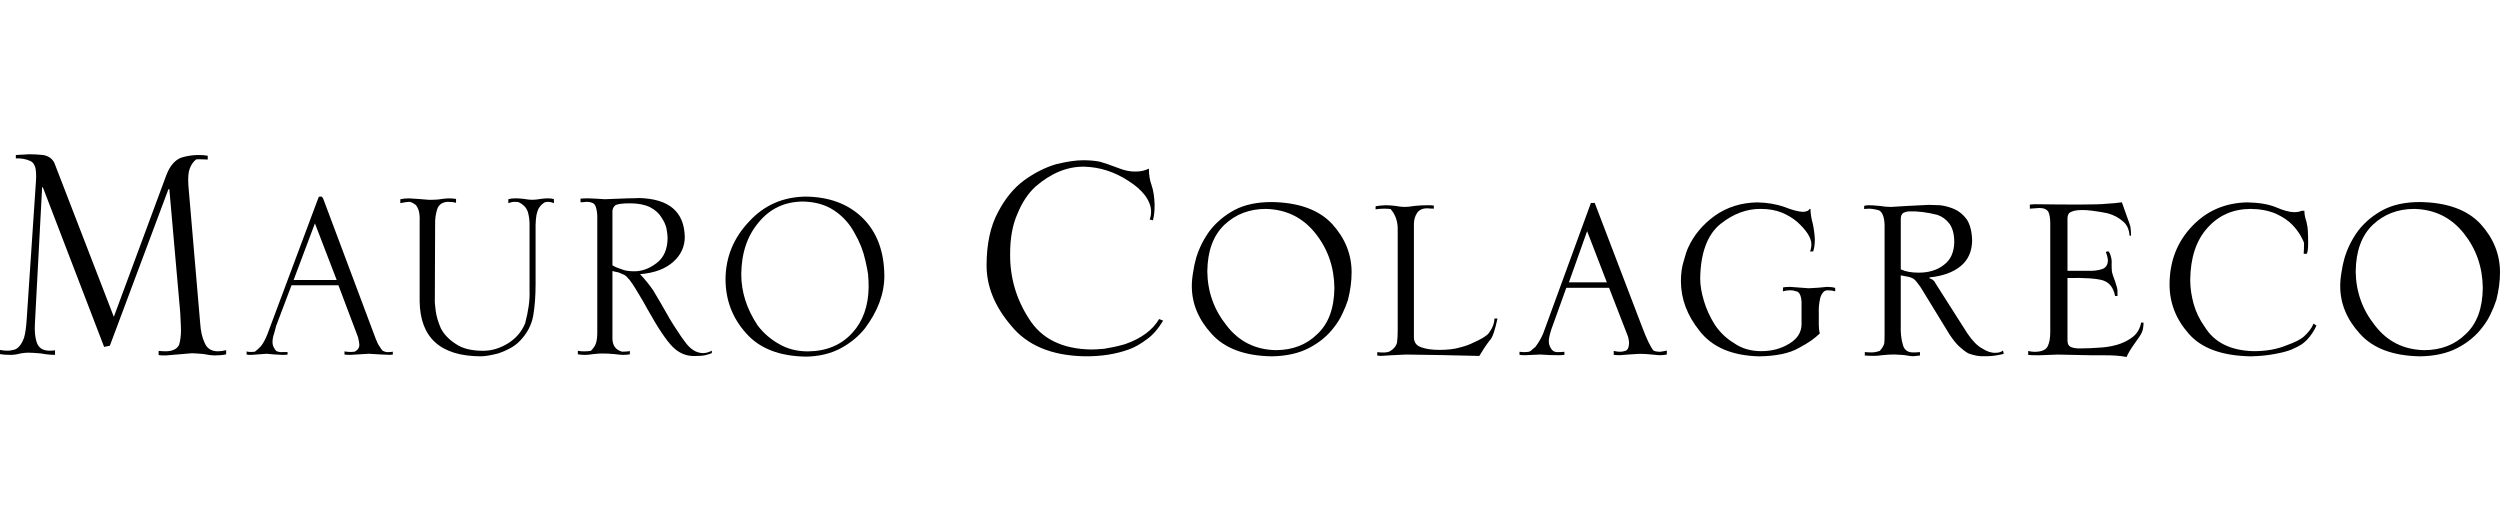
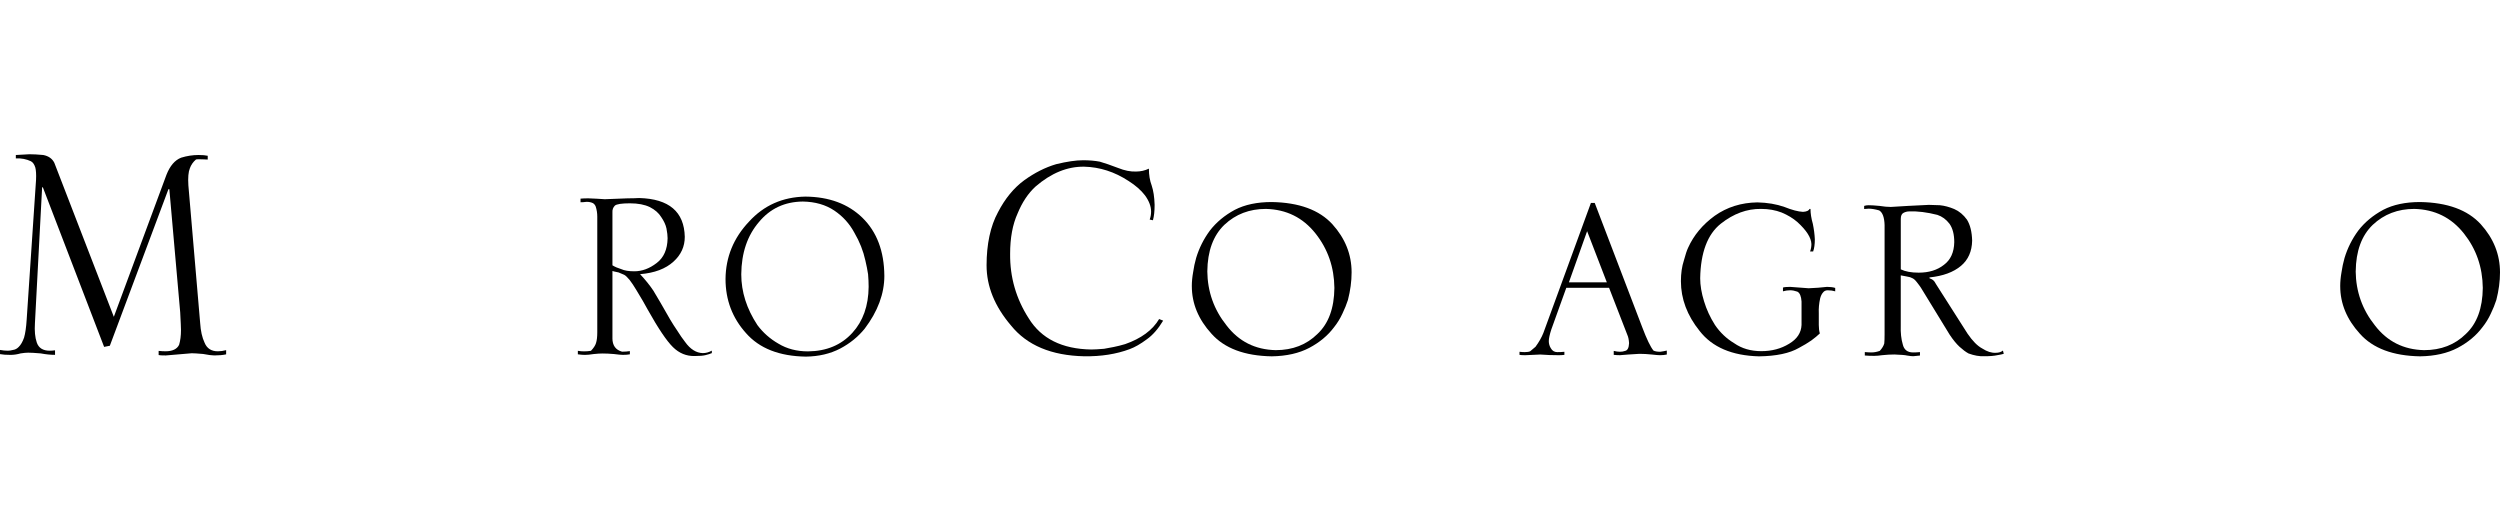
<svg xmlns="http://www.w3.org/2000/svg" width="156" height="33" viewBox="0 0 156 33" fill="none">
  <path d="M0 21.836C0.168 21.868 0.333 21.884 0.493 21.884C0.585 21.884 0.692 21.868 0.815 21.836C0.944 21.82 1.063 21.757 1.17 21.646C1.3 21.519 1.412 21.326 1.503 21.064C1.579 20.803 1.633 20.431 1.664 19.948L2.249 11.225C2.265 10.885 2.249 10.628 2.204 10.454C2.142 10.256 2.051 10.125 1.928 10.062C1.645 9.927 1.332 9.868 0.988 9.884V9.672C1.47 9.641 1.754 9.625 1.838 9.625C2.083 9.625 2.371 9.641 2.7 9.672C3.03 9.736 3.259 9.898 3.39 10.159L7.103 19.77L10.387 10.907C10.608 10.345 10.915 9.989 11.306 9.838C11.667 9.727 12.027 9.672 12.386 9.672C12.686 9.672 12.771 9.688 12.962 9.72C12.962 9.72 12.962 9.955 12.962 9.956C12.962 9.96 12.277 9.913 12.226 9.956C12.049 10.107 11.923 10.288 11.847 10.502C11.755 10.723 11.723 11.08 11.755 11.571L12.49 20.152C12.521 20.651 12.613 21.063 12.767 21.387C12.912 21.743 13.188 21.921 13.595 21.921C13.763 21.921 13.935 21.896 14.111 21.849V22.111C13.904 22.157 13.659 22.179 13.376 22.179C13.223 22.179 12.989 22.149 12.676 22.088C12.332 22.058 12.094 22.043 11.964 22.043C11.421 22.088 10.881 22.134 10.346 22.18C10.108 22.18 9.959 22.173 9.899 22.156V21.895C10.044 21.911 10.186 21.92 10.325 21.92C10.761 21.92 11.046 21.785 11.176 21.516C11.254 21.255 11.293 20.946 11.293 20.591C11.293 20.479 11.277 20.081 11.245 19.495L10.567 11.807H10.509L6.854 21.575L6.497 21.646L2.675 11.69H2.628L2.18 20.162C2.148 20.653 2.186 21.057 2.295 21.373C2.41 21.713 2.679 21.884 3.101 21.884C3.208 21.884 3.318 21.876 3.434 21.859V22.143C3.166 22.143 2.868 22.113 2.538 22.052C2.194 22.022 1.934 22.007 1.758 22.007C1.635 22.007 1.477 22.022 1.287 22.052C1.073 22.114 0.862 22.145 0.656 22.145C0.388 22.145 0.17 22.129 0.001 22.098V21.836H0Z" fill="black" />
-   <path d="M19.859 12.356C19.87 12.32 19.894 12.291 19.93 12.268H20.07C20.111 12.304 20.144 12.346 20.167 12.395L23.446 21.143C23.534 21.368 23.613 21.526 23.684 21.616C23.73 21.701 23.795 21.793 23.878 21.889C24.024 21.956 24.145 21.984 24.239 21.971C24.34 21.971 24.431 21.962 24.512 21.944V22.126C24.454 22.137 24.389 22.143 24.318 22.143C23.977 22.132 23.542 22.109 23.013 22.074C22.631 22.097 22.252 22.12 21.875 22.144C21.722 22.144 21.595 22.139 21.496 22.126V21.925C21.69 21.967 21.902 21.973 22.131 21.944C22.325 21.847 22.423 21.704 22.423 21.515C22.423 21.43 22.397 21.274 22.344 21.05L21.118 17.801H18.19L17.237 20.32C17.203 20.424 17.163 20.572 17.116 20.767C17.042 20.98 17.005 21.169 17.005 21.333C17.005 21.478 17.034 21.598 17.093 21.689C17.134 21.774 17.184 21.847 17.243 21.908C17.383 21.962 17.508 21.982 17.619 21.97H17.944V22.127C17.885 22.138 17.771 22.144 17.602 22.144C17.303 22.133 16.977 22.11 16.627 22.075C16.258 22.098 15.947 22.121 15.696 22.145C15.538 22.145 15.435 22.14 15.389 22.127V21.926C15.482 21.968 15.656 21.974 15.907 21.945C16.007 21.872 16.133 21.757 16.285 21.598C16.42 21.433 16.552 21.19 16.681 20.868L19.863 12.356H19.859ZM21.01 17.474L19.651 13.938L18.32 17.474H21.01Z" fill="black" />
-   <path d="M26.19 13.698C26.19 13.436 26.163 13.233 26.111 13.087C26.053 12.935 25.989 12.829 25.918 12.768C25.737 12.641 25.606 12.583 25.524 12.596C25.413 12.596 25.232 12.623 24.98 12.677V12.433C25.138 12.396 25.32 12.378 25.525 12.378C25.958 12.402 26.376 12.433 26.781 12.469C26.974 12.469 27.155 12.463 27.325 12.45C27.553 12.414 27.767 12.39 27.966 12.377C28.147 12.377 28.311 12.389 28.457 12.413V12.658C28.322 12.615 28.151 12.594 27.946 12.594C27.599 12.613 27.378 12.765 27.284 13.05C27.184 13.347 27.14 13.676 27.152 14.034L27.134 18.627C27.122 18.792 27.14 19.046 27.187 19.393C27.233 19.739 27.343 20.107 27.513 20.495C27.707 20.866 28.016 21.188 28.439 21.461C28.845 21.746 29.415 21.889 30.15 21.889C30.68 21.889 31.196 21.734 31.702 21.424C32.196 21.115 32.551 20.699 32.769 20.177C32.976 19.393 33.067 18.722 33.043 18.163V13.98C33.043 13.707 33.005 13.445 32.928 13.196C32.833 12.946 32.66 12.762 32.408 12.639C32.36 12.609 32.269 12.594 32.134 12.594C31.999 12.594 31.866 12.621 31.719 12.676V12.431C31.831 12.395 31.975 12.376 32.153 12.376C32.33 12.376 32.506 12.388 32.701 12.412C32.895 12.448 33.063 12.467 33.204 12.467C33.363 12.467 33.54 12.448 33.734 12.412C33.922 12.388 34.072 12.376 34.185 12.376C34.35 12.376 34.477 12.395 34.565 12.431V12.676C34.429 12.621 34.315 12.594 34.219 12.594C34.123 12.594 34.039 12.609 33.962 12.639C33.732 12.797 33.587 12.989 33.528 13.213C33.444 13.449 33.409 13.866 33.421 14.46V17.71C33.421 18.469 33.371 19.134 33.272 19.704C33.166 20.286 32.89 20.809 32.444 21.27C32.25 21.47 32.033 21.63 31.792 21.752C31.568 21.873 31.336 21.974 31.095 22.052C30.625 22.174 30.259 22.234 29.993 22.234C27.49 22.222 26.221 21.08 26.186 18.809V13.697L26.19 13.698Z" fill="black" />
  <path d="M38.215 21.105C38.215 21.555 38.416 21.835 38.817 21.945C38.995 21.945 39.157 21.933 39.304 21.909V22.11C39.175 22.133 39.032 22.144 38.873 22.144C38.762 22.144 38.573 22.127 38.31 22.092C38.046 22.069 37.808 22.058 37.598 22.058C37.451 22.058 37.269 22.069 37.052 22.092C36.823 22.128 36.639 22.146 36.498 22.146C36.375 22.146 36.228 22.134 36.058 22.11V21.891C36.193 21.914 36.319 21.925 36.437 21.925C36.582 21.925 36.729 21.914 36.875 21.891C37.039 21.72 37.145 21.56 37.191 21.408C37.244 21.244 37.27 21.019 37.27 20.733V13.514C37.27 13.302 37.238 13.096 37.174 12.894C37.139 12.798 37.08 12.725 36.998 12.675C36.886 12.621 36.755 12.594 36.602 12.594C36.468 12.613 36.342 12.621 36.225 12.621V12.395C36.354 12.383 36.515 12.376 36.709 12.376C37.062 12.388 37.405 12.407 37.739 12.431L39.165 12.376C39.417 12.376 39.658 12.37 39.887 12.357C41.747 12.407 42.695 13.213 42.73 14.778C42.73 15.386 42.496 15.901 42.026 16.325C41.534 16.774 40.838 17.036 39.941 17.108C40.276 17.466 40.552 17.809 40.77 18.137C40.975 18.47 41.324 19.071 41.818 19.939C41.959 20.176 42.114 20.419 42.285 20.669C42.432 20.905 42.587 21.13 42.753 21.342C43.075 21.791 43.443 22.022 43.854 22.034C44.048 22.034 44.236 21.983 44.418 21.879V22.034C44.307 22.082 44.174 22.125 44.021 22.161C43.875 22.197 43.651 22.216 43.351 22.216C42.833 22.228 42.38 22.043 41.992 21.66C41.598 21.272 41.075 20.495 40.422 19.329C40.251 19.008 40.011 18.592 39.698 18.082C39.557 17.845 39.419 17.639 39.284 17.463C39.137 17.287 39.022 17.181 38.94 17.144C38.869 17.108 38.754 17.06 38.596 16.999C38.413 16.964 38.287 16.934 38.216 16.91V21.105L38.215 21.105ZM38.215 16.555C38.375 16.653 38.558 16.731 38.764 16.793C38.965 16.884 39.236 16.929 39.579 16.929C40.063 16.929 40.526 16.758 40.968 16.418C41.416 16.084 41.647 15.566 41.658 14.867C41.658 14.71 41.635 14.505 41.588 14.256C41.54 14.031 41.431 13.793 41.26 13.545C41.106 13.295 40.871 13.087 40.552 12.924C40.227 12.766 39.812 12.687 39.304 12.687C38.797 12.687 38.472 12.736 38.367 12.832C38.254 12.948 38.203 13.091 38.216 13.262V16.556L38.215 16.555Z" fill="black" />
  <path d="M55.184 17.204C55.184 18.327 54.775 19.428 53.959 20.506C53.547 21.015 53.036 21.431 52.424 21.753C51.807 22.074 51.096 22.241 50.29 22.253C48.632 22.229 47.386 21.74 46.551 20.787C45.699 19.84 45.273 18.715 45.273 17.41C45.284 16.045 45.772 14.852 46.736 13.833C47.664 12.814 48.838 12.292 50.254 12.268C51.735 12.28 52.922 12.72 53.816 13.589C54.715 14.469 55.171 15.675 55.183 17.206L55.184 17.204ZM54.203 17.897C54.203 17.648 54.192 17.387 54.168 17.114C54.127 16.841 54.07 16.555 54 16.258C53.87 15.662 53.641 15.082 53.311 14.518C53.01 13.958 52.595 13.5 52.064 13.141C51.522 12.777 50.865 12.588 50.093 12.576C48.967 12.588 48.056 13.014 47.36 13.853C46.635 14.697 46.267 15.785 46.255 17.115C46.255 18.209 46.59 19.265 47.263 20.287C47.616 20.76 48.053 21.146 48.572 21.443C49.101 21.765 49.718 21.926 50.419 21.926C51.575 21.914 52.496 21.528 53.187 20.769C53.852 20.04 54.192 19.084 54.203 17.898V17.897Z" fill="black" />
  <path d="M72.581 20.008C72.27 20.523 71.931 20.911 71.563 21.171C71.174 21.462 70.816 21.667 70.492 21.786C69.655 22.098 68.71 22.247 67.656 22.232C65.606 22.188 64.083 21.547 63.087 20.311C62.07 19.119 61.562 17.868 61.562 16.557C61.562 15.247 61.8 14.111 62.276 13.24C62.716 12.391 63.261 11.728 63.91 11.25C64.559 10.782 65.223 10.446 65.901 10.246C66.573 10.082 67.135 9.999 67.59 9.999C67.972 9.999 68.319 10.03 68.629 10.088C68.939 10.178 69.318 10.308 69.765 10.479C70.176 10.645 70.552 10.719 70.89 10.704C71.171 10.704 71.439 10.645 71.691 10.524C71.691 10.919 71.749 11.27 71.865 11.575C71.972 11.896 72.034 12.298 72.048 12.783C72.048 13.171 72.013 13.491 71.943 13.744C71.879 13.729 71.812 13.715 71.74 13.7C71.798 13.55 71.828 13.383 71.828 13.197C71.828 12.877 71.701 12.54 71.447 12.191C71.202 11.87 70.862 11.572 70.428 11.296C69.553 10.723 68.628 10.424 67.652 10.401C66.604 10.386 65.591 10.799 64.616 11.642C64.153 12.067 63.781 12.627 63.498 13.319C63.187 14.006 63.032 14.843 63.032 15.836C63.017 17.297 63.404 18.639 64.191 19.863C64.971 21.13 66.272 21.779 68.093 21.809C68.274 21.809 68.541 21.794 68.895 21.764C69.076 21.734 69.274 21.697 69.491 21.653C69.715 21.608 69.953 21.549 70.206 21.474C71.211 21.123 71.918 20.602 72.33 19.908L72.58 20.008H72.581Z" fill="black" />
  <path d="M74.369 17.858C74.369 17.578 74.397 17.285 74.453 16.976C74.494 16.682 74.556 16.388 74.64 16.094C74.827 15.477 75.112 14.91 75.493 14.393C75.896 13.87 76.416 13.436 77.054 13.092C77.678 12.769 78.445 12.607 79.354 12.607C81.061 12.636 82.324 13.099 83.143 13.995C83.941 14.877 84.34 15.878 84.34 16.996C84.34 17.555 84.263 18.129 84.111 18.718C84.021 18.998 83.906 19.281 83.768 19.567C83.623 19.883 83.445 20.17 83.238 20.428C82.849 20.945 82.335 21.371 81.697 21.708C81.059 22.044 80.278 22.221 79.355 22.235C77.662 22.206 76.41 21.737 75.598 20.826C74.78 19.93 74.37 18.94 74.37 17.858H74.369ZM75.336 16.93C75.35 18.196 75.749 19.322 76.536 20.306C77.301 21.306 78.324 21.82 79.604 21.849C80.661 21.849 81.531 21.511 82.213 20.835C82.902 20.188 83.253 19.232 83.266 17.966C83.252 16.673 82.859 15.539 82.088 14.568C81.301 13.576 80.268 13.066 78.989 13.036C77.966 13.036 77.103 13.367 76.401 14.028C75.706 14.697 75.35 15.664 75.337 16.93L75.336 16.93Z" fill="black" />
-   <path d="M89.771 21.834C90.321 21.834 90.764 21.784 91.098 21.683C91.44 21.597 91.725 21.493 91.955 21.372C92.38 21.185 92.68 21.009 92.854 20.845C93.118 20.508 93.251 20.186 93.251 19.877H93.443C93.284 20.622 93.128 21.07 92.975 21.221C92.773 21.472 92.552 21.801 92.309 22.21C90.664 22.168 89.138 22.139 87.73 22.124C87.064 22.153 86.536 22.181 86.148 22.21C86.078 22.196 86.008 22.189 85.94 22.189V21.975C86.064 21.989 86.192 21.996 86.324 21.996C86.49 21.996 86.624 21.971 86.729 21.921C86.971 21.778 87.12 21.594 87.175 21.372C87.203 21.157 87.217 20.909 87.217 20.63V14.366C87.232 13.835 87.082 13.395 86.771 13.042C86.639 13.028 86.505 13.021 86.367 13.021C86.193 13.021 86.017 13.035 85.837 13.063V12.871C85.961 12.842 86.173 12.82 86.47 12.806C86.63 12.806 86.83 12.82 87.073 12.848C87.295 12.891 87.492 12.913 87.665 12.913C87.803 12.913 88.007 12.892 88.277 12.848C88.547 12.82 88.824 12.806 89.107 12.806C89.239 12.806 89.36 12.813 89.471 12.827V13.02C89.346 13.02 89.209 13.012 89.064 12.999C88.764 12.999 88.552 13.095 88.426 13.289C88.294 13.49 88.228 13.723 88.228 13.988V21.047C88.228 21.37 88.391 21.581 88.719 21.682C89.019 21.783 89.371 21.832 89.775 21.832L89.771 21.834Z" fill="black" />
-   <path d="M94.818 21.951C94.929 21.965 95.037 21.972 95.141 21.972C95.294 21.972 95.408 21.954 95.484 21.919C95.595 21.832 95.706 21.739 95.817 21.638C96.032 21.344 96.195 21.058 96.306 20.778L99.272 12.665H99.512L102.468 20.401C102.752 21.154 102.989 21.646 103.176 21.875C103.274 21.925 103.415 21.95 103.603 21.95C103.756 21.929 103.89 21.904 104.009 21.875V22.122C103.89 22.15 103.748 22.164 103.582 22.164C103.479 22.164 103.308 22.15 103.071 22.122C102.801 22.094 102.544 22.079 102.301 22.079C101.801 22.107 101.394 22.136 101.082 22.164C100.971 22.164 100.843 22.158 100.697 22.143V21.896C100.843 21.932 100.971 21.95 101.082 21.95C101.2 21.95 101.308 21.932 101.405 21.896C101.558 21.868 101.641 21.706 101.654 21.412C101.64 21.197 101.606 21.028 101.55 20.907L100.405 17.957H97.738L96.801 20.562C96.697 20.885 96.645 21.125 96.645 21.283C96.645 21.441 96.687 21.595 96.769 21.725C96.859 21.89 96.994 21.972 97.173 21.972C97.331 21.972 97.48 21.966 97.618 21.951V22.144C97.507 22.159 97.39 22.165 97.264 22.165C96.864 22.165 96.48 22.151 96.114 22.122C95.705 22.137 95.395 22.151 95.18 22.165C95.021 22.165 94.9 22.159 94.817 22.144V21.951H94.818ZM100.266 17.616L99.036 14.425L97.9 17.616H100.266Z" fill="black" />
+   <path d="M94.818 21.951C94.929 21.965 95.037 21.972 95.141 21.972C95.294 21.972 95.408 21.954 95.484 21.919C95.595 21.832 95.706 21.739 95.817 21.638C96.032 21.344 96.195 21.058 96.306 20.778L99.272 12.665H99.512L102.468 20.401C102.752 21.154 102.989 21.646 103.176 21.875C103.274 21.925 103.415 21.95 103.603 21.95C103.756 21.929 103.89 21.904 104.009 21.875V22.122C103.89 22.15 103.748 22.164 103.582 22.164C103.479 22.164 103.308 22.15 103.071 22.122C102.801 22.094 102.544 22.079 102.301 22.079C101.801 22.107 101.394 22.136 101.082 22.164C100.971 22.164 100.843 22.158 100.697 22.143V21.896C100.843 21.932 100.971 21.95 101.082 21.95C101.2 21.95 101.308 21.932 101.405 21.896C101.558 21.868 101.641 21.706 101.654 21.412C101.64 21.197 101.606 21.028 101.55 20.907L100.405 17.957H97.738L96.801 20.562C96.697 20.885 96.645 21.125 96.645 21.283C96.645 21.441 96.687 21.595 96.769 21.725C96.859 21.89 96.994 21.972 97.173 21.972C97.331 21.972 97.48 21.966 97.618 21.951V22.144C97.507 22.159 97.39 22.165 97.264 22.165C96.864 22.165 96.48 22.151 96.114 22.122C95.705 22.137 95.395 22.151 95.18 22.165C95.021 22.165 94.9 22.159 94.817 22.144V21.951H94.818ZM100.266 17.616L99.036 14.425L97.9 17.616Z" fill="black" />
  <path d="M112.417 18.823C112.396 18.487 112.309 18.278 112.156 18.199C111.995 18.142 111.845 18.113 111.707 18.113C111.56 18.113 111.41 18.134 111.257 18.178V17.943C111.341 17.915 111.49 17.901 111.705 17.901C112.1 17.929 112.486 17.958 112.861 17.987C113.257 17.973 113.639 17.944 114.006 17.901C114.207 17.901 114.378 17.922 114.517 17.966V18.179C114.378 18.136 114.221 18.114 114.047 18.114C113.922 18.114 113.824 18.16 113.755 18.254C113.678 18.34 113.618 18.462 113.577 18.619C113.507 18.942 113.479 19.251 113.493 19.545V20.277C113.493 20.486 113.515 20.661 113.558 20.805C113.419 20.94 113.242 21.087 113.026 21.246C112.811 21.396 112.553 21.55 112.254 21.709C111.67 22.046 110.839 22.222 109.761 22.236C108.079 22.193 106.844 21.665 106.058 20.654C105.279 19.686 104.889 18.65 104.889 17.546C104.889 17.058 104.952 16.623 105.077 16.244C105.175 15.879 105.262 15.617 105.338 15.459C105.691 14.677 106.244 14.014 106.995 13.468C107.765 12.923 108.655 12.643 109.662 12.629C110.288 12.643 110.85 12.738 111.35 12.915C111.822 13.104 112.208 13.206 112.506 13.22C112.736 13.206 112.871 13.145 112.913 13.037H112.975C112.975 13.317 113.023 13.626 113.12 13.964C113.19 14.302 113.232 14.626 113.246 14.935C113.246 15.244 113.21 15.497 113.14 15.691H112.949C113.004 15.547 113.032 15.393 113.032 15.227C113.018 14.832 112.726 14.374 112.157 13.856C111.886 13.62 111.559 13.422 111.177 13.262C110.789 13.112 110.361 13.036 109.896 13.036C109.013 13.022 108.172 13.331 107.374 13.962C106.547 14.623 106.12 15.757 106.092 17.366C106.092 17.805 106.172 18.283 106.332 18.799C106.485 19.309 106.713 19.801 107.012 20.275C107.333 20.749 107.734 21.13 108.214 21.417C108.688 21.748 109.253 21.912 109.908 21.912C110.562 21.912 111.141 21.758 111.643 21.449C112.138 21.155 112.395 20.764 112.416 20.276V18.823L112.417 18.823Z" fill="black" />
  <path d="M117.599 14.054C117.585 13.559 117.471 13.251 117.257 13.128C117.001 13.056 116.783 13.021 116.603 13.021C116.527 13.021 116.433 13.028 116.323 13.042V12.848C116.406 12.82 116.499 12.806 116.603 12.806C116.769 12.806 116.994 12.82 117.278 12.848C117.548 12.891 117.784 12.913 117.985 12.913L119.064 12.848C119.604 12.82 120.036 12.798 120.362 12.784C120.521 12.784 120.75 12.792 121.047 12.806C121.331 12.834 121.629 12.913 121.94 13.042C122.252 13.178 122.518 13.4 122.74 13.709C122.94 14.032 123.048 14.469 123.062 15.02C123.048 15.687 122.816 16.211 122.365 16.59C121.894 16.986 121.239 17.225 120.401 17.311V17.365C120.484 17.394 120.558 17.43 120.62 17.473C120.689 17.53 120.751 17.615 120.807 17.73L122.775 20.82C123.088 21.279 123.393 21.587 123.691 21.745C123.99 21.939 124.271 22.029 124.535 22.014C124.722 22.014 124.871 21.968 124.983 21.874C125.003 21.939 125.021 22.007 125.034 22.078C124.944 22.106 124.808 22.136 124.628 22.164C124.441 22.206 124.17 22.229 123.816 22.229C123.517 22.243 123.191 22.186 122.836 22.056C122.663 21.962 122.476 21.822 122.273 21.637C122.079 21.457 121.874 21.207 121.659 20.884L119.868 17.957C119.812 17.87 119.726 17.753 119.607 17.602C119.496 17.459 119.392 17.372 119.294 17.344C119.239 17.308 119.125 17.276 118.95 17.247C118.777 17.219 118.663 17.197 118.607 17.183V20.314C118.592 20.766 118.634 21.157 118.732 21.487C118.809 21.823 119.024 21.992 119.379 21.992C119.517 21.992 119.66 21.986 119.806 21.971V22.185C119.578 22.214 119.436 22.228 119.381 22.228C119.297 22.228 119.169 22.214 118.997 22.185C118.886 22.157 118.624 22.135 118.209 22.12C117.967 22.12 117.714 22.135 117.452 22.163C117.252 22.192 117.086 22.206 116.954 22.206C116.72 22.206 116.522 22.198 116.364 22.184V21.97C116.536 21.985 116.678 21.991 116.789 21.991C116.948 21.991 117.118 21.959 117.298 21.895C117.443 21.737 117.536 21.583 117.578 21.432C117.592 21.303 117.598 21.113 117.598 20.862V14.054H117.599ZM118.609 16.808C118.894 16.946 119.266 17.014 119.725 17.014C120.365 17.014 120.889 16.852 121.3 16.527C121.717 16.218 121.932 15.748 121.946 15.113C121.946 14.624 121.846 14.239 121.644 13.958C121.441 13.692 121.191 13.508 120.892 13.408C120.239 13.243 119.655 13.171 119.14 13.192C119.015 13.192 118.897 13.221 118.786 13.278C118.667 13.336 118.609 13.462 118.609 13.657V16.808Z" fill="black" />
-   <path d="M132.884 14.704C132.856 14.301 132.712 13.999 132.454 13.798C132.195 13.575 131.886 13.412 131.53 13.312C130.767 13.161 130.214 13.093 129.872 13.107C129.542 13.107 129.291 13.168 129.116 13.291C129.046 13.391 129.011 13.5 129.011 13.615V16.896H130.315C130.627 16.911 130.907 16.877 131.15 16.799C131.393 16.727 131.522 16.544 131.535 16.25C131.521 16.077 131.476 15.9 131.4 15.721C131.463 15.706 131.515 15.692 131.557 15.677C131.626 15.735 131.682 15.853 131.724 16.032C131.765 16.16 131.779 16.314 131.765 16.494C131.765 16.666 131.772 16.827 131.787 16.977C131.815 17.092 131.88 17.288 131.985 17.567C132.083 17.847 132.131 18.043 132.131 18.157V18.469H131.981C131.878 17.951 131.627 17.628 131.231 17.498C130.835 17.376 130.095 17.325 129.011 17.348V21.253C129.011 21.476 129.099 21.617 129.274 21.673C129.428 21.731 129.657 21.753 129.959 21.738C130.233 21.738 130.562 21.724 130.949 21.696C131.329 21.682 131.705 21.623 132.077 21.523C132.45 21.416 132.78 21.254 133.068 21.038C133.356 20.815 133.535 20.512 133.605 20.132H133.756C133.756 20.36 133.724 20.558 133.662 20.721C133.593 20.879 133.442 21.11 133.212 21.417C132.947 21.79 132.776 22.075 132.699 22.276C132.469 22.234 132.25 22.204 132.04 22.19C131.81 22.175 131.559 22.169 131.287 22.169H130.534L128.4 22.126L127.238 22.169C126.869 22.169 126.643 22.161 126.559 22.147V21.9C126.697 21.936 126.828 21.953 126.952 21.953C127.393 21.953 127.67 21.835 127.781 21.598C127.885 21.376 127.936 21.089 127.936 20.738V13.947C127.936 13.639 127.898 13.398 127.822 13.226C127.725 13.061 127.535 12.978 127.252 12.978L126.662 13.021V12.764L126.974 12.743C127.929 12.757 128.854 12.764 129.747 12.764C130.64 12.764 131.194 12.745 131.492 12.71C131.79 12.696 132.095 12.668 132.405 12.624C132.461 12.789 132.557 13.063 132.697 13.443C132.842 13.838 132.921 14.068 132.935 14.132C132.963 14.305 132.977 14.496 132.977 14.704H132.883H132.884Z" fill="black" />
-   <path d="M143.75 15.837C143.765 15.636 143.771 15.417 143.771 15.179C143.771 15.122 143.698 14.96 143.552 14.695C143.399 14.444 143.229 14.221 143.041 14.027C142.797 13.769 142.449 13.535 141.997 13.326C141.524 13.133 140.994 13.036 140.409 13.036C139.316 13.05 138.424 13.449 137.735 14.232C137.039 15.007 136.683 16.088 136.67 17.475C136.67 17.941 136.74 18.433 136.879 18.951C137.025 19.468 137.255 19.945 137.568 20.384C138.167 21.367 139.187 21.877 140.628 21.913C141.408 21.913 142.083 21.794 142.654 21.558C143.197 21.363 143.562 21.18 143.751 21.009C144.05 20.743 144.255 20.47 144.367 20.19L144.546 20.319C144.4 20.642 144.204 20.936 143.962 21.201C143.906 21.259 143.802 21.349 143.65 21.471C143.476 21.585 143.254 21.701 142.982 21.816C142.711 21.923 142.371 22.012 141.961 22.084C141.529 22.171 141.029 22.221 140.459 22.235C138.651 22.206 137.352 21.729 136.56 20.804C135.761 19.893 135.367 18.857 135.381 17.695C135.395 16.275 135.864 15.08 136.789 14.113C137.699 13.152 138.846 12.658 140.229 12.628C140.966 12.642 141.564 12.744 142.022 12.933C142.46 13.123 142.828 13.226 143.127 13.24C143.343 13.24 143.506 13.211 143.617 13.154H143.794C143.794 13.369 143.837 13.595 143.922 13.833C143.979 14.084 144.008 14.267 144.008 14.382C144.022 14.619 144.029 14.877 144.029 15.157C144.029 15.51 144 15.736 143.944 15.837H143.752H143.75Z" fill="black" />
  <path d="M146.029 17.858C146.029 17.578 146.057 17.285 146.112 16.976C146.154 16.682 146.216 16.388 146.3 16.094C146.487 15.477 146.772 14.91 147.153 14.393C147.555 13.87 148.076 13.436 148.714 13.092C149.338 12.769 150.105 12.607 151.014 12.607C152.72 12.636 153.984 13.099 154.803 13.995C155.6 14.877 156 15.878 156 16.996C156 17.555 155.923 18.129 155.771 18.718C155.681 18.998 155.566 19.281 155.428 19.567C155.282 19.883 155.105 20.17 154.897 20.428C154.509 20.945 153.995 21.371 153.357 21.708C152.719 22.044 151.938 22.221 151.015 22.235C149.321 22.206 148.069 21.737 147.258 20.826C146.44 19.93 146.03 18.94 146.03 17.858H146.029ZM146.995 16.93C147.009 18.196 147.409 19.322 148.195 20.306C148.961 21.306 149.984 21.82 151.263 21.849C152.321 21.849 153.191 21.511 153.872 20.835C154.562 20.188 154.913 19.232 154.926 17.966C154.912 16.673 154.519 15.539 153.747 14.568C152.961 13.576 151.928 13.066 150.649 13.036C149.626 13.036 148.763 13.367 148.061 14.028C147.365 14.697 147.01 15.664 146.997 16.93L146.995 16.93Z" fill="black" />
</svg>